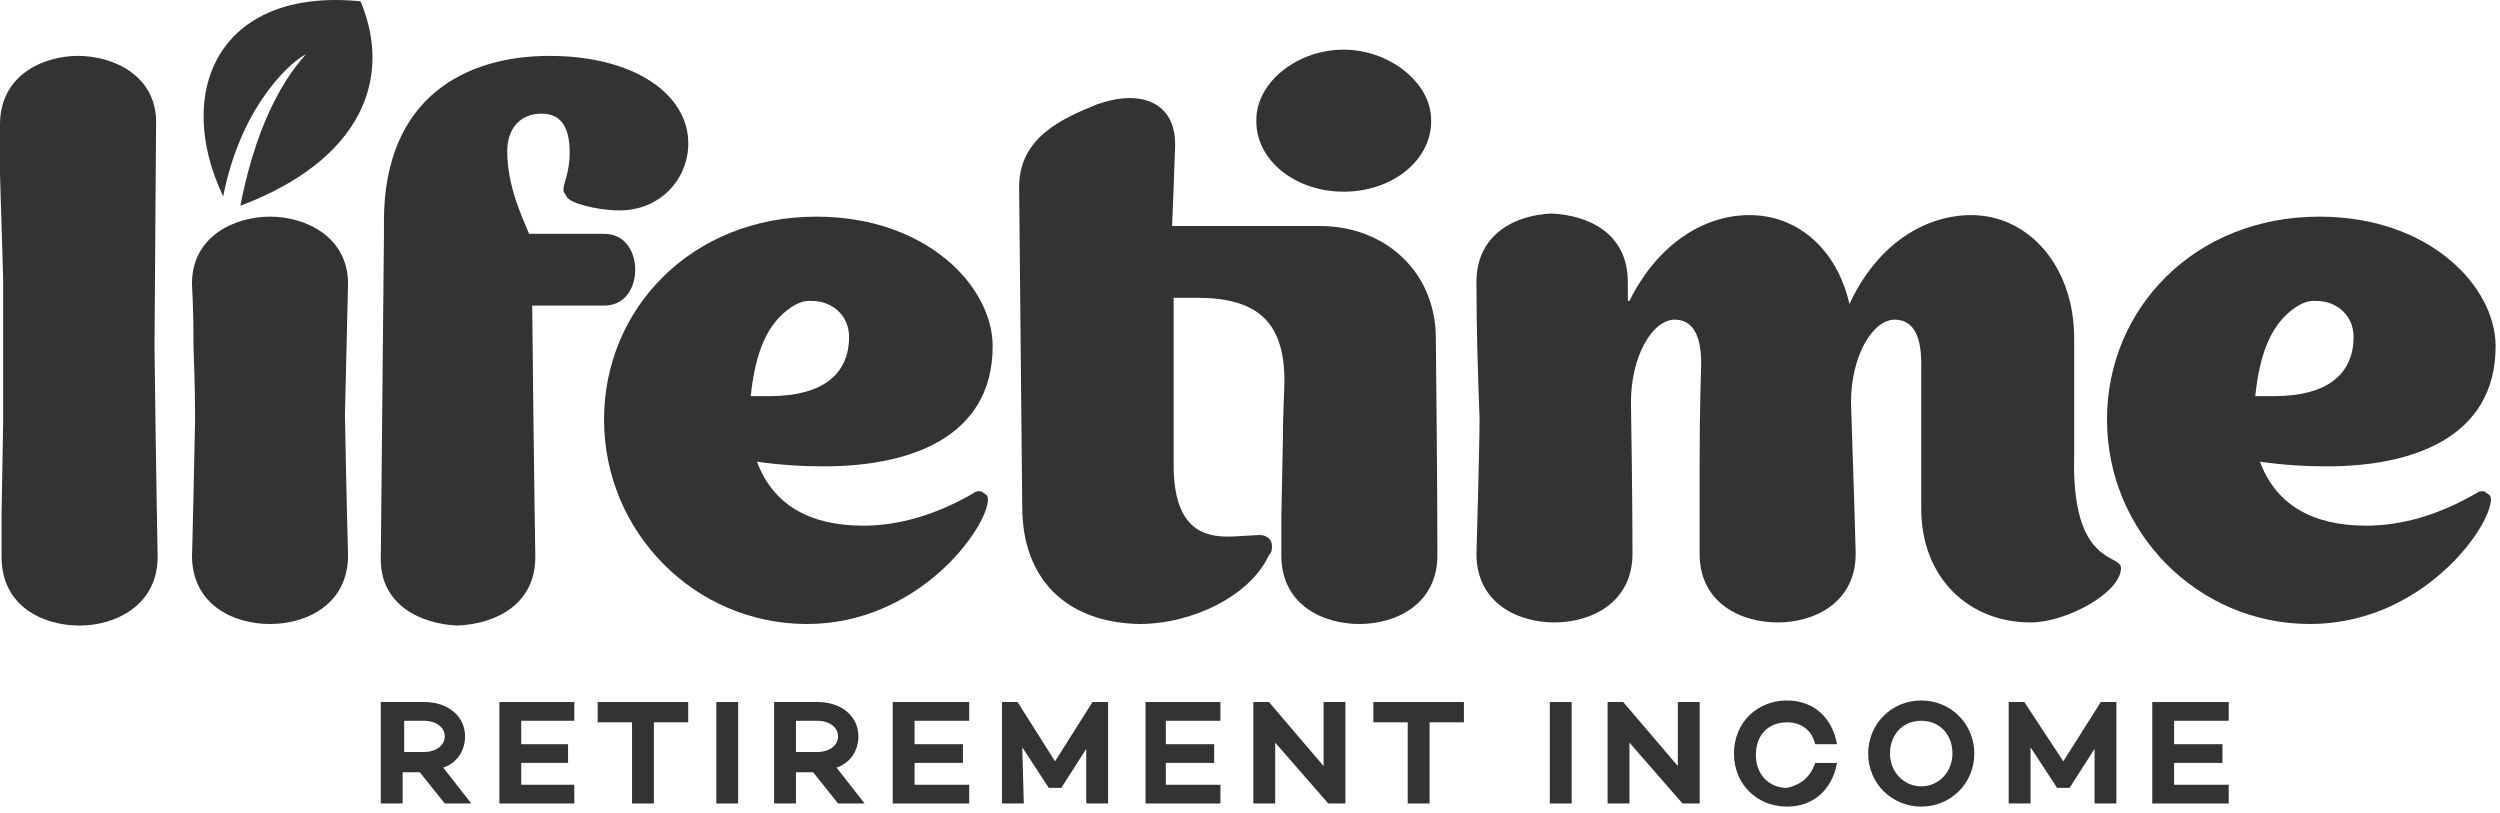
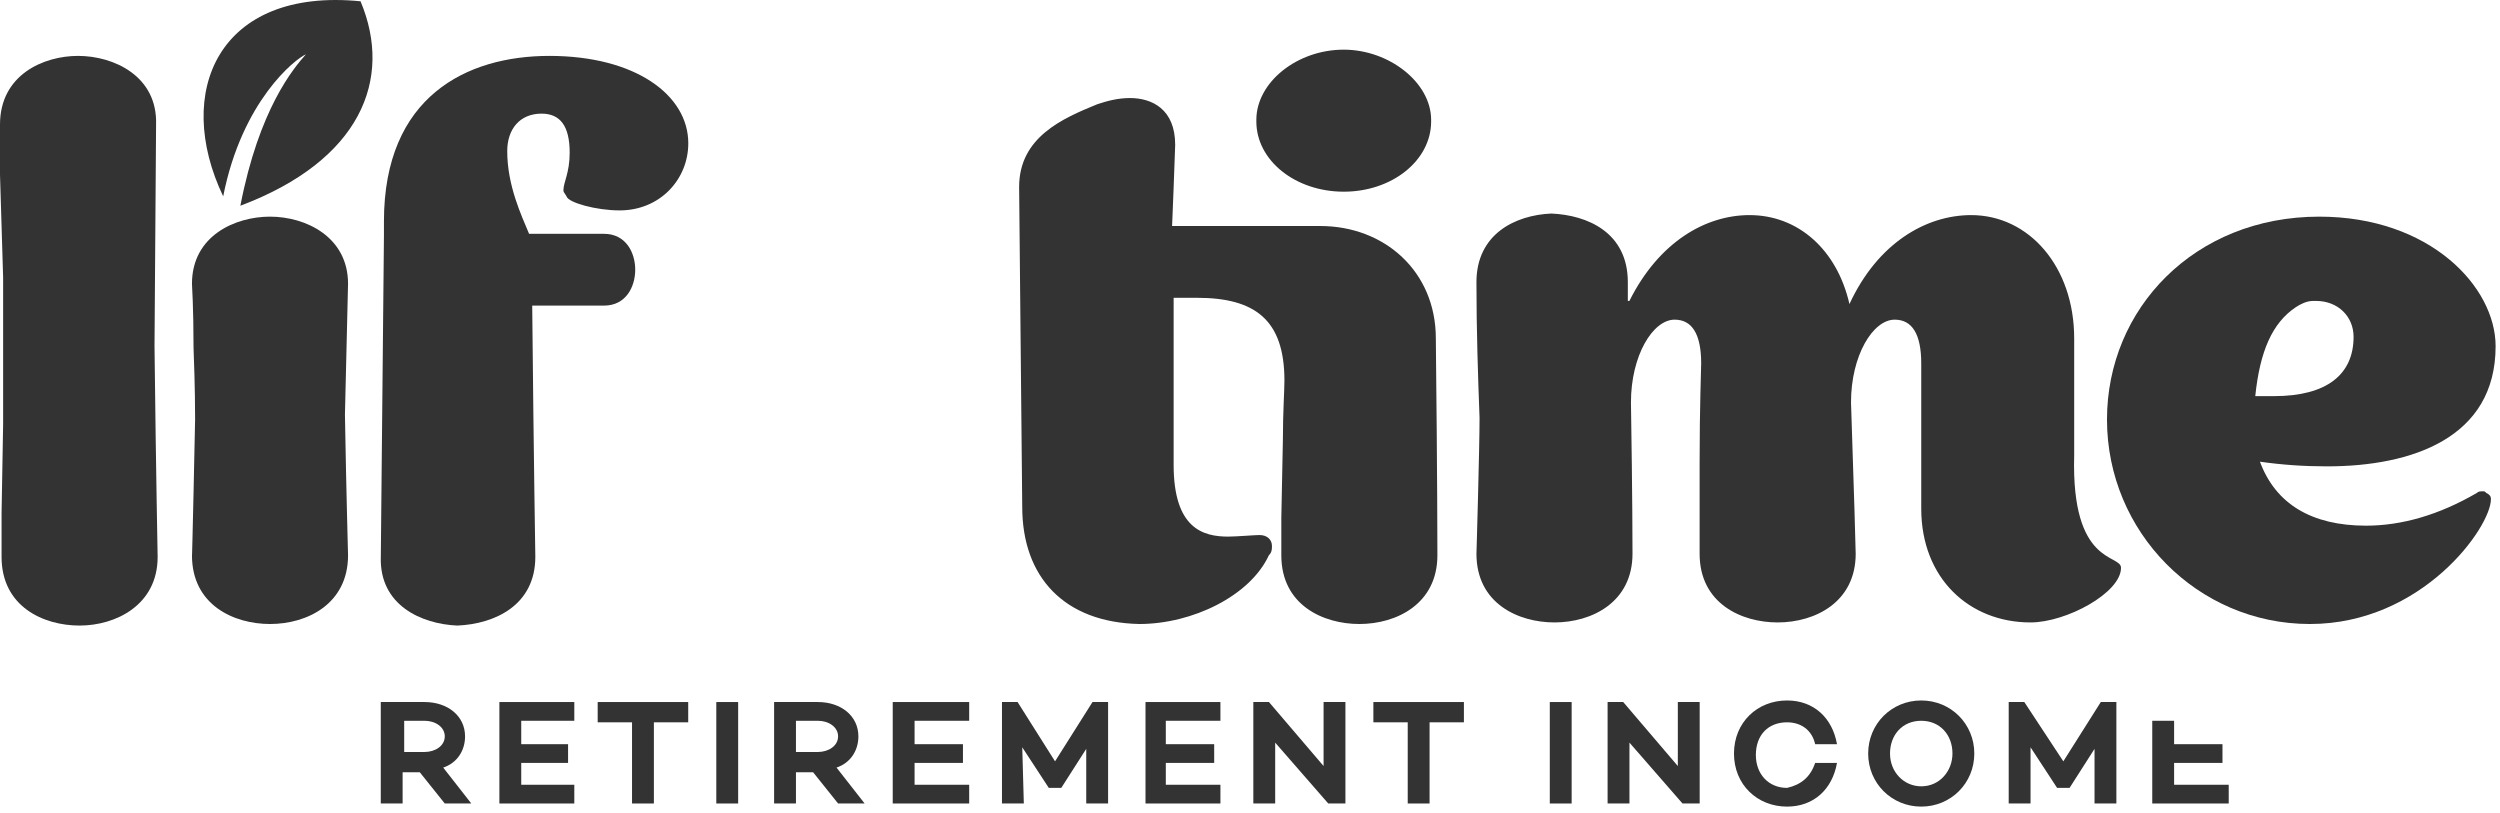
<svg xmlns="http://www.w3.org/2000/svg" width="123" height="40" viewBox="0 0 123 40" fill="none">
  <path d="M20.884 36.998C21.422 36.998 21.883 36.69 21.883 36.23C21.883 35.769 21.422 35.462 20.884 35.462H19.886V36.998H20.884ZM19.809 37.996V39.532H18.734V34.54H20.884C22.036 34.54 22.881 35.231 22.881 36.23C22.881 36.921 22.497 37.535 21.806 37.765L23.188 39.532H21.883L20.654 37.996H19.809Z" fill="#333333" />
  <path d="M25.645 36.614H27.949V37.535H25.645V38.61H28.256V39.532H24.57V34.54H28.256V35.462H25.645V36.614Z" fill="#333333" />
  <path d="M32.171 35.538V39.532H31.096V35.538H29.406V34.54H33.86V35.538H32.171Z" fill="#333333" />
  <path d="M36.317 34.54H35.242V39.532H36.317V34.54Z" fill="#333333" />
  <path d="M40.236 36.998C40.773 36.998 41.234 36.69 41.234 36.23C41.234 35.769 40.773 35.462 40.236 35.462H39.161V36.998H40.236ZM39.161 37.996V39.532H38.086V34.54H40.236C41.388 34.54 42.233 35.231 42.233 36.23C42.233 36.921 41.849 37.535 41.157 37.765L42.54 39.532H41.234L40.006 37.996H39.161Z" fill="#333333" />
  <path d="M44.997 36.614H47.377V37.535H44.997V38.61H47.684V39.532H43.922V34.54H47.684V35.462H44.997V36.614Z" fill="#333333" />
  <path d="M54.518 39.532H53.443V36.844L52.215 38.764H51.6L50.295 36.767L50.372 39.532H49.297V34.54H50.065L51.908 37.458L53.751 34.54H54.518V39.532Z" fill="#333333" />
  <path d="M57.358 36.614H59.738V37.535H57.358V38.61H60.045V39.532H56.359V34.54H60.045V35.462H57.358V36.614Z" fill="#333333" />
  <path d="M66.195 39.532H65.35L62.739 36.537V39.532H61.664V34.54H62.432L65.12 37.689V34.54H66.195V39.532Z" fill="#333333" />
  <path d="M70.335 35.538V39.532H69.26V35.538H67.57V34.54H72.024V35.538H70.335Z" fill="#333333" />
  <path d="M77.325 34.54H76.25V39.532H77.325V34.54Z" fill="#333333" />
  <path d="M83.624 39.532H82.779L80.169 36.537V39.532H79.094V34.54H79.862L82.549 37.689V34.54H83.624V39.532Z" fill="#333333" />
  <path d="M89.305 37.535H90.38C90.15 38.84 89.229 39.685 87.923 39.685C86.464 39.685 85.312 38.61 85.312 37.074C85.312 35.538 86.464 34.463 87.923 34.463C89.229 34.463 90.15 35.308 90.38 36.613H89.305C89.152 35.922 88.614 35.538 87.923 35.538C87.002 35.538 86.388 36.153 86.388 37.151C86.388 38.072 87.002 38.764 87.923 38.764C88.614 38.61 89.075 38.226 89.305 37.535Z" fill="#333333" />
  <path d="M96.061 37.074C96.061 36.153 95.446 35.462 94.525 35.462C93.603 35.462 92.989 36.153 92.989 37.074C92.989 37.996 93.68 38.687 94.525 38.687C95.446 38.687 96.061 37.919 96.061 37.074ZM97.136 37.074C97.136 38.533 95.984 39.685 94.525 39.685C93.066 39.685 91.914 38.533 91.914 37.074C91.914 35.615 93.066 34.463 94.525 34.463C95.984 34.463 97.136 35.615 97.136 37.074Z" fill="#333333" />
  <path d="M104.126 39.532H103.051V36.844L101.823 38.764H101.209L99.903 36.767V39.532H98.828V34.54H99.596L101.516 37.458L103.359 34.54H104.126V39.532Z" fill="#333333" />
-   <path d="M106.966 36.614H109.346V37.535H106.966V38.61H109.653V39.532H105.891V34.54H109.653V35.462H106.966V36.614Z" fill="#333333" />
+   <path d="M106.966 36.614H109.346V37.535H106.966V38.61H109.653V39.532H105.891V34.54V35.462H106.966V36.614Z" fill="#333333" />
  <path d="M7.756 27.399C7.756 29.779 5.682 30.778 3.916 30.778C2.15 30.778 0.077 29.856 0.077 27.399C0.077 27.322 0.077 26.631 0.077 25.249L0.154 20.872C0.154 19.26 0.154 18.184 0.154 17.493C0.154 16.726 0.154 15.497 0.154 13.654L0 8.586C0 7.05 0 6.206 0 6.129C0 3.672 2.15 2.75 3.839 2.75C5.605 2.75 7.756 3.748 7.679 6.129L7.602 17.033C7.679 23.713 7.756 27.169 7.756 27.399Z" fill="#333333" />
  <path d="M16.971 20.411C17.047 24.788 17.124 27.092 17.124 27.322C17.124 29.703 15.128 30.701 13.285 30.701C11.519 30.701 9.445 29.779 9.445 27.322C9.445 27.86 9.599 20.872 9.599 20.642C9.599 20.258 9.599 19.106 9.522 17.11C9.522 15.113 9.445 14.038 9.445 13.961C9.445 11.581 11.595 10.659 13.285 10.659C15.051 10.659 17.124 11.658 17.124 13.961L16.971 20.411Z" fill="#333333" />
  <path d="M27.721 9.354C27.721 8.97 28.028 8.509 28.028 7.511C28.028 6.206 27.567 5.591 26.646 5.591C25.57 5.591 24.956 6.359 24.956 7.434C24.956 9.124 25.647 10.583 26.031 11.504C28.412 11.504 29.64 11.504 29.717 11.504C30.792 11.504 31.253 12.425 31.253 13.27C31.253 14.115 30.792 15.036 29.717 15.036H26.185C26.262 23.022 26.338 27.169 26.338 27.399C26.338 29.779 24.342 30.701 22.499 30.778C20.733 30.701 18.66 29.779 18.736 27.399L18.89 11.581C18.89 11.35 18.89 11.12 18.89 10.89C18.89 4.747 22.96 2.75 27.029 2.75C31.253 2.75 33.864 4.67 33.864 7.05C33.864 8.816 32.481 10.352 30.485 10.352C29.333 10.352 27.951 9.968 27.874 9.661C27.721 9.431 27.721 9.431 27.721 9.354Z" fill="#333333" />
-   <path d="M36.937 19.49C37.244 19.49 37.628 19.49 37.858 19.49C40.469 19.49 41.774 18.415 41.774 16.572C41.774 15.574 41.007 14.806 39.931 14.806C39.855 14.806 39.855 14.806 39.855 14.806H39.778C39.471 14.806 39.164 14.96 38.933 15.113C37.781 15.881 37.167 17.263 36.937 19.49ZM48.608 24.558C48.608 25.94 45.23 30.701 39.701 30.701C34.172 30.701 29.719 26.171 29.719 20.642C29.719 15.19 34.019 10.659 40.162 10.659C45.614 10.659 48.839 14.115 48.839 17.033C48.839 21.563 44.692 22.945 40.546 22.945C39.394 22.945 38.319 22.869 37.244 22.715C38.012 24.788 39.778 25.863 42.465 25.863C44.232 25.863 46.075 25.326 47.917 24.251C47.994 24.174 48.071 24.174 48.224 24.174C48.301 24.174 48.301 24.174 48.378 24.251C48.532 24.328 48.608 24.404 48.608 24.558Z" fill="#333333" />
  <path d="M66.112 9.354C63.732 9.354 61.812 7.818 61.812 5.899C61.812 4.056 63.809 2.443 66.112 2.443C68.339 2.443 70.412 4.056 70.412 5.899C70.412 7.818 68.493 9.354 66.112 9.354ZM66.112 2.52C68.339 2.52 70.412 4.132 70.412 5.975C70.412 7.895 68.493 9.431 66.112 9.431C63.732 9.431 61.812 7.895 61.812 5.975C61.812 4.056 63.809 2.52 66.112 2.52ZM70.72 27.322C70.72 29.703 68.723 30.701 66.88 30.701C65.114 30.701 63.041 29.779 63.041 27.322C63.041 27.245 63.041 26.554 63.041 25.479L63.118 21.64C63.118 20.258 63.194 19.26 63.194 18.722C63.194 15.727 61.736 14.652 58.894 14.652C58.511 14.652 58.127 14.652 57.743 14.652V22.869C57.743 26.017 59.202 26.401 60.43 26.401C60.814 26.401 61.736 26.324 61.966 26.324C62.35 26.324 62.58 26.554 62.58 26.861C62.58 27.015 62.58 27.169 62.427 27.322C61.505 29.319 58.664 30.701 56.053 30.701C52.367 30.624 50.294 28.397 50.294 24.942L50.141 9.2C50.141 6.743 52.291 5.822 53.98 5.131C54.441 4.977 54.978 4.824 55.593 4.824C56.668 4.824 57.819 5.361 57.819 7.127C57.819 7.358 57.666 11.197 57.666 11.12H64.961C68.109 11.12 70.643 13.347 70.643 16.649C70.72 23.637 70.72 27.169 70.72 27.322Z" fill="#333333" />
  <path d="M104.354 27.937C104.354 29.165 101.666 30.624 99.9 30.624C96.906 30.624 94.525 28.474 94.525 25.019V17.878C94.525 16.419 94.064 15.727 93.22 15.727C92.145 15.727 91.07 17.494 91.07 19.797C91.223 24.481 91.3 26.938 91.3 27.245C91.3 29.626 89.303 30.624 87.461 30.624C85.695 30.624 83.621 29.703 83.621 27.245C83.621 27.245 83.621 25.71 83.621 22.792C83.621 19.874 83.698 18.261 83.698 17.878C83.698 16.419 83.237 15.727 82.393 15.727C81.318 15.727 80.243 17.494 80.243 19.797C80.319 24.558 80.319 27.015 80.319 27.245C80.319 29.626 78.323 30.624 76.48 30.624C74.714 30.624 72.641 29.703 72.641 27.245C72.641 27.322 72.794 22.024 72.794 20.565C72.717 18.492 72.641 16.265 72.641 13.884C72.641 11.504 74.56 10.583 76.326 10.506C78.093 10.583 80.089 11.427 80.089 13.884C80.089 14.192 80.089 14.499 80.089 14.806H80.166C81.625 11.888 83.928 10.583 86.078 10.583C88.459 10.583 90.379 12.272 90.993 14.96C92.375 11.965 94.755 10.583 96.982 10.583C99.823 10.583 102.05 13.117 102.05 16.649V22.408C101.897 27.86 104.354 27.245 104.354 27.937Z" fill="#333333" />
  <path d="M110.959 19.49C111.266 19.49 111.65 19.49 111.88 19.49C114.491 19.49 115.796 18.415 115.796 16.572C115.796 15.574 115.029 14.806 113.954 14.806C113.877 14.806 113.877 14.806 113.877 14.806H113.8C113.493 14.806 113.186 14.96 112.955 15.113C111.804 15.881 111.189 17.263 110.959 19.49ZM122.554 24.558C122.554 25.94 119.175 30.701 113.646 30.701C108.118 30.701 103.664 26.171 103.664 20.642C103.664 15.19 107.964 10.659 114.107 10.659C119.559 10.659 122.784 14.115 122.784 17.033C122.784 21.563 118.638 22.945 114.491 22.945C113.339 22.945 112.264 22.869 111.189 22.715C111.957 24.788 113.723 25.863 116.411 25.863C118.177 25.863 120.02 25.326 121.863 24.251C121.939 24.174 122.016 24.174 122.17 24.174C122.247 24.174 122.247 24.174 122.323 24.251C122.477 24.328 122.554 24.404 122.554 24.558Z" fill="#333333" />
  <path d="M17.738 0.063C10.751 -0.628 8.524 4.516 10.981 9.661C11.902 4.977 14.513 2.904 15.051 2.673C14.436 3.365 12.747 5.361 11.826 10.122C17.738 7.895 19.351 3.902 17.738 0.063Z" fill="#333333" />
</svg>